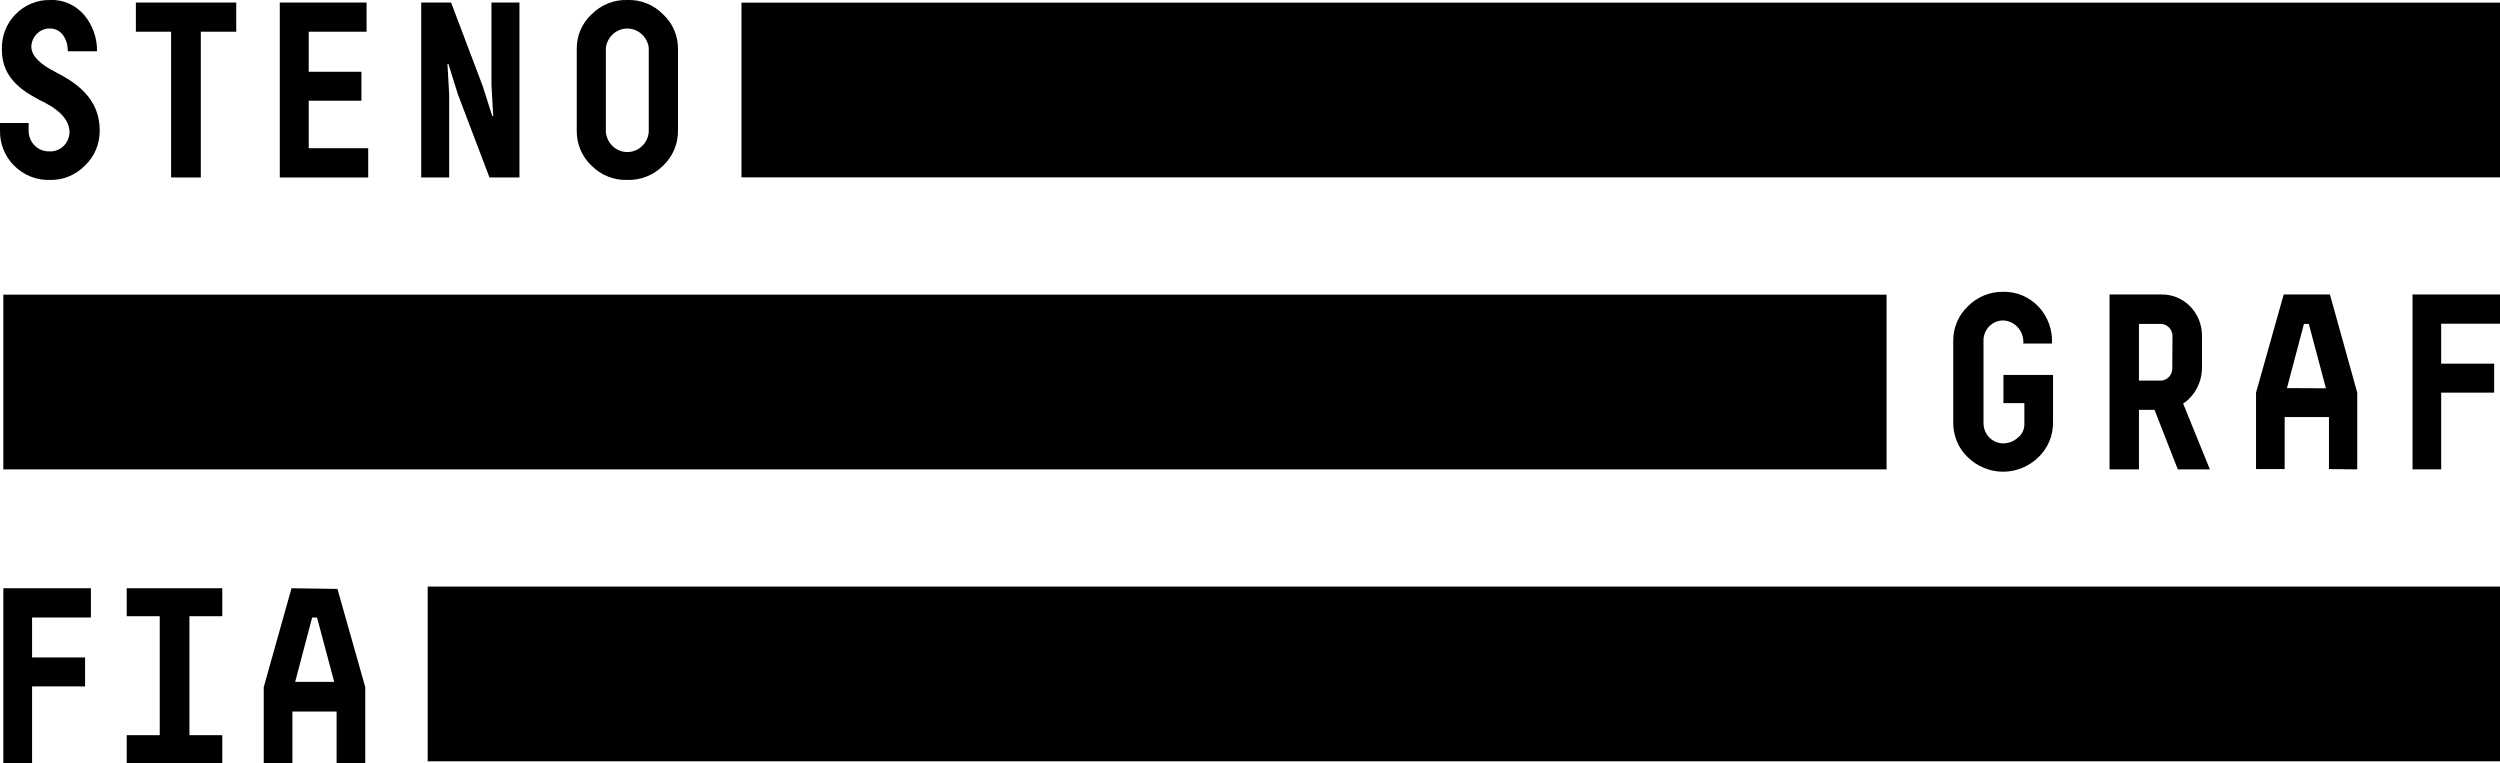
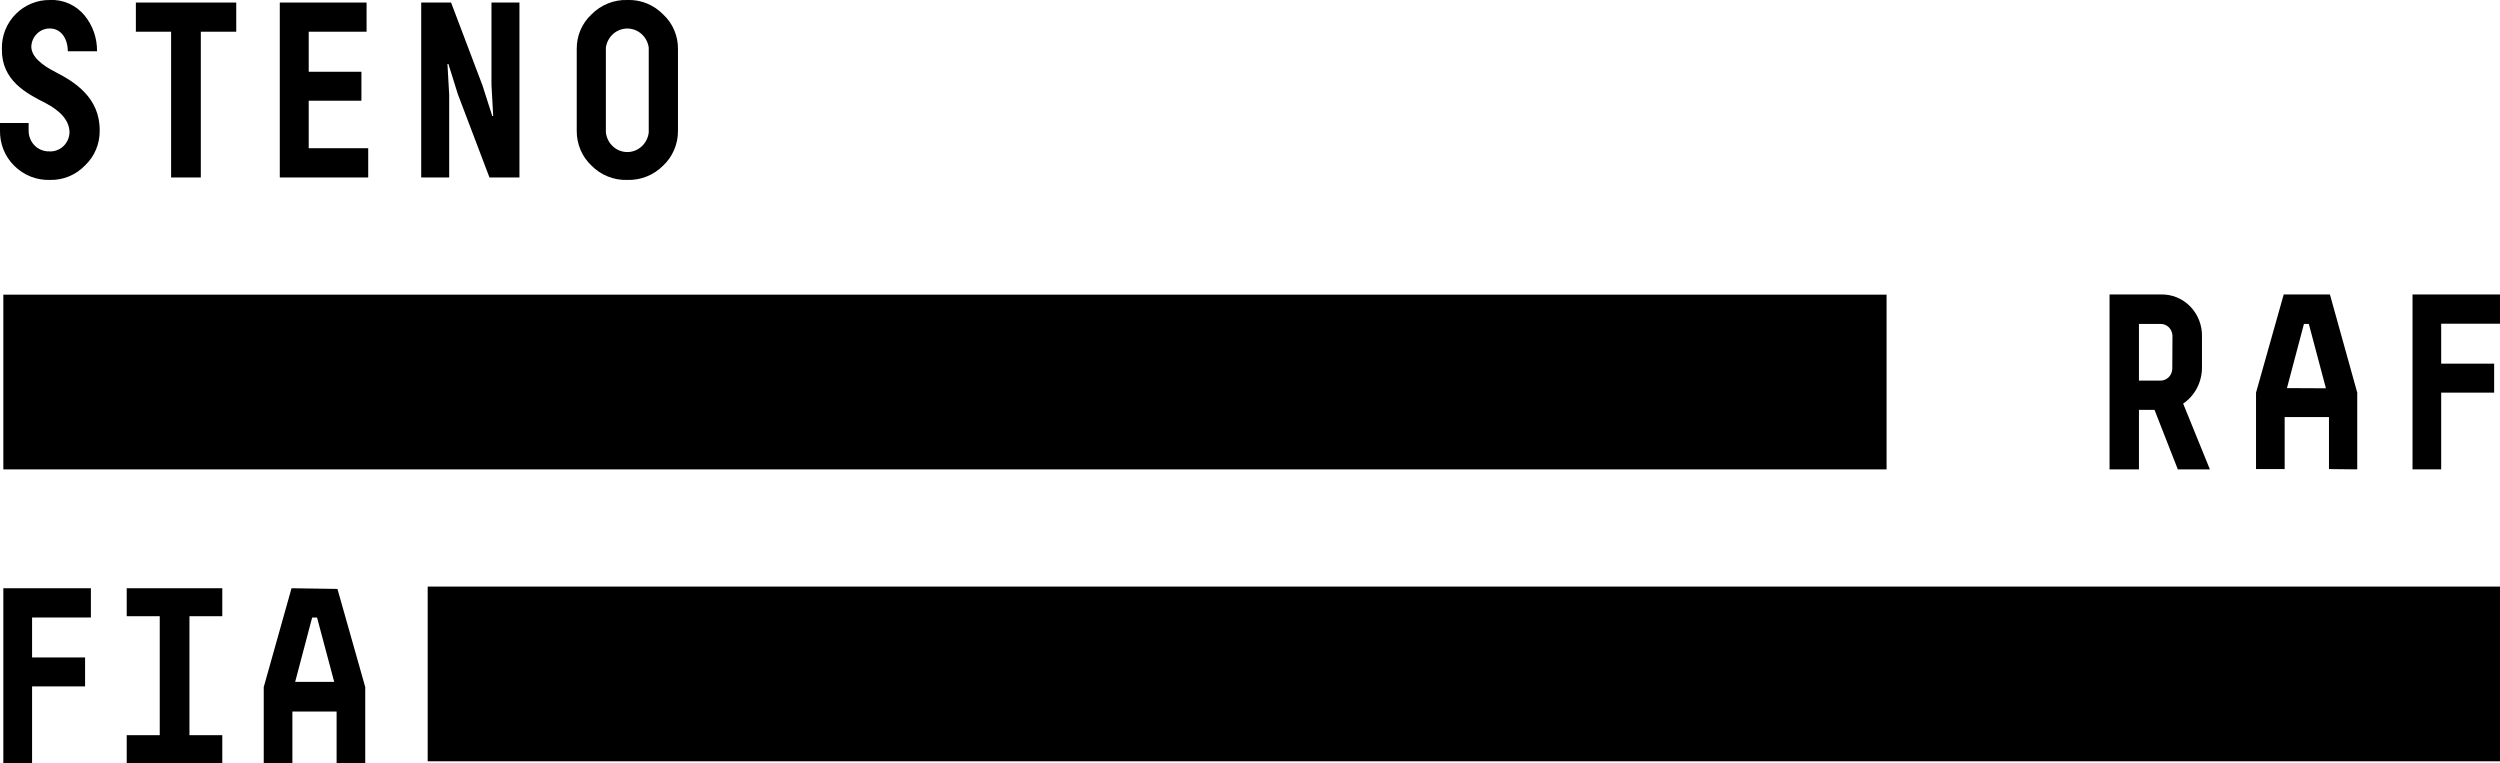
<svg xmlns="http://www.w3.org/2000/svg" width="95" height="29" viewBox="0 0 95 29" fill="none">
  <g clip-path="url(#clip0_107_2985)">
-     <path d="M95 0.101H28.176V6.74H95V0.101Z" fill="black" />
    <path d="M71.69 11.197H0.127V17.837H71.69V11.197Z" fill="black" />
    <path d="M95.004 22.29H16.252V28.929H95.004V22.29Z" fill="black" />
    <path d="M1.894 6.837C2.142 6.844 2.389 6.799 2.619 6.704C2.849 6.609 3.058 6.466 3.233 6.285C3.409 6.119 3.55 5.916 3.645 5.691C3.741 5.465 3.789 5.222 3.788 4.976C3.806 3.715 2.837 3.111 2.108 2.738C1.596 2.477 1.19 2.156 1.19 1.768C1.198 1.582 1.275 1.406 1.407 1.278C1.538 1.15 1.713 1.08 1.894 1.082C2.311 1.082 2.576 1.455 2.576 1.947H3.687C3.694 1.451 3.526 0.969 3.215 0.589C3.053 0.393 2.85 0.238 2.621 0.136C2.392 0.034 2.143 -0.013 1.894 7.51417e-05C1.655 -0.003 1.417 0.042 1.194 0.134C0.972 0.225 0.77 0.361 0.599 0.533C0.426 0.706 0.29 0.913 0.199 1.142C0.108 1.371 0.065 1.618 0.072 1.865C0.054 3.059 1.005 3.551 1.738 3.92C2.246 4.189 2.642 4.551 2.642 5.039C2.637 5.139 2.614 5.237 2.572 5.327C2.531 5.417 2.472 5.498 2.4 5.564C2.327 5.63 2.243 5.681 2.151 5.713C2.059 5.746 1.962 5.759 1.865 5.752C1.763 5.754 1.661 5.735 1.566 5.696C1.471 5.657 1.384 5.599 1.312 5.525C1.239 5.451 1.182 5.362 1.144 5.264C1.105 5.167 1.086 5.062 1.088 4.957V4.674H-0V4.957C-0.005 5.206 0.04 5.454 0.132 5.684C0.225 5.915 0.363 6.123 0.537 6.296C0.716 6.475 0.929 6.616 1.162 6.709C1.395 6.801 1.644 6.845 1.894 6.837Z" fill="black" />
    <path d="M6.502 6.744H7.631V1.205H8.977V0.097H5.163V1.205H6.502V6.744Z" fill="black" />
    <path d="M13.992 5.632H11.731V3.827H13.734V2.727H11.731V1.205H13.93V0.097H10.632V6.744H13.992V5.632Z" fill="black" />
    <path d="M17.069 3.599L17.003 2.432H17.04L17.399 3.581L18.6 6.744H19.739V0.097H18.676V3.23L18.742 4.405H18.705L18.335 3.249L17.141 0.097H16.006V6.744H17.069V3.599Z" fill="black" />
    <path d="M23.836 6.837C24.087 6.845 24.336 6.802 24.57 6.709C24.804 6.616 25.017 6.476 25.197 6.296C25.376 6.129 25.519 5.925 25.616 5.698C25.714 5.47 25.764 5.224 25.763 4.976V1.865C25.766 1.619 25.718 1.375 25.622 1.149C25.527 0.923 25.385 0.721 25.208 0.556C25.029 0.371 24.814 0.226 24.578 0.13C24.342 0.035 24.09 -0.01 23.836 0C23.584 -0.008 23.333 0.037 23.099 0.132C22.864 0.227 22.651 0.37 22.472 0.552C22.294 0.718 22.152 0.921 22.056 1.147C21.96 1.373 21.913 1.618 21.916 1.865V4.972C21.914 5.219 21.963 5.464 22.058 5.691C22.154 5.918 22.295 6.121 22.472 6.289C22.651 6.471 22.864 6.613 23.099 6.707C23.334 6.802 23.584 6.846 23.836 6.837ZM23.023 1.805C23.052 1.605 23.151 1.422 23.3 1.289C23.45 1.157 23.64 1.084 23.838 1.084C24.035 1.084 24.226 1.157 24.375 1.289C24.525 1.422 24.623 1.605 24.652 1.805V5.032C24.629 5.237 24.534 5.427 24.383 5.564C24.233 5.702 24.039 5.778 23.838 5.778C23.637 5.778 23.442 5.702 23.292 5.564C23.142 5.427 23.046 5.237 23.023 5.032V1.805Z" fill="black" />
-     <path d="M76.128 12.178C76.234 12.183 76.338 12.21 76.435 12.256C76.531 12.303 76.617 12.37 76.687 12.451C76.758 12.533 76.812 12.629 76.846 12.732C76.88 12.836 76.894 12.946 76.886 13.055H77.975C77.988 12.797 77.95 12.539 77.861 12.297C77.773 12.055 77.636 11.835 77.461 11.65C77.285 11.465 77.074 11.32 76.841 11.223C76.607 11.127 76.357 11.081 76.106 11.089C75.86 11.086 75.616 11.134 75.388 11.229C75.16 11.323 74.953 11.463 74.778 11.641C74.602 11.807 74.461 12.01 74.366 12.235C74.27 12.461 74.221 12.704 74.223 12.95V16.057C74.221 16.305 74.269 16.55 74.364 16.778C74.46 17.005 74.601 17.21 74.778 17.378C75.14 17.729 75.619 17.925 76.117 17.925C76.615 17.925 77.094 17.729 77.456 17.378C77.632 17.211 77.773 17.009 77.869 16.784C77.966 16.558 78.015 16.315 78.015 16.069V14.248H76.131V15.319H76.926V16.117C76.927 16.219 76.904 16.319 76.859 16.41C76.814 16.501 76.749 16.58 76.668 16.639C76.52 16.773 76.329 16.847 76.131 16.848C75.935 16.85 75.746 16.773 75.604 16.634C75.463 16.494 75.38 16.304 75.373 16.102V12.898C75.384 12.701 75.469 12.516 75.61 12.382C75.75 12.248 75.936 12.175 76.128 12.178Z" fill="black" />
    <path d="M83.675 13.98V12.793C83.681 12.581 83.644 12.37 83.567 12.172C83.49 11.975 83.375 11.796 83.229 11.645C83.083 11.495 82.908 11.377 82.716 11.299C82.524 11.221 82.318 11.184 82.111 11.19H80.163V17.836H81.28V15.576H81.872L82.757 17.836H83.976L82.96 15.337C83.179 15.189 83.358 14.987 83.483 14.75C83.607 14.514 83.673 14.249 83.675 13.98ZM82.547 14.017C82.543 14.138 82.493 14.252 82.409 14.336C82.324 14.419 82.21 14.466 82.093 14.464H81.28V12.309H82.1C82.217 12.307 82.33 12.353 82.415 12.436C82.499 12.519 82.549 12.632 82.554 12.752L82.547 14.017Z" fill="black" />
    <path d="M89.575 17.836V14.92L88.537 11.19H86.781L85.729 14.92V17.825H86.817V15.848H88.501V17.825L89.575 17.836ZM86.904 14.748L87.55 12.309H87.735L88.385 14.755L86.904 14.748Z" fill="black" />
    <path d="M91.676 17.836H92.765V14.92H94.778V13.819H92.765V12.301H95V11.19H91.676V17.836Z" fill="black" />
    <path d="M11.078 22.353L10.022 26.109V29.015H11.111V27.038H12.791V29.015H13.879V26.109L12.823 22.379L11.078 22.353ZM11.216 25.912L11.862 23.465H12.047L12.7 25.912H11.216Z" fill="black" />
    <path d="M0.127 29H1.219V26.083H3.233V24.983H1.219V23.465H3.454V22.353H0.127V29Z" fill="black" />
    <path d="M4.815 23.416H6.07V27.937H4.815V29H8.447V27.937H7.199V23.416H8.447V22.353H4.815V23.416Z" fill="black" />
  </g>
  <defs>
    <clipPath id="clip0_107_2985">
      <rect width="95" height="29" fill="white" />
    </clipPath>
  </defs>
</svg>